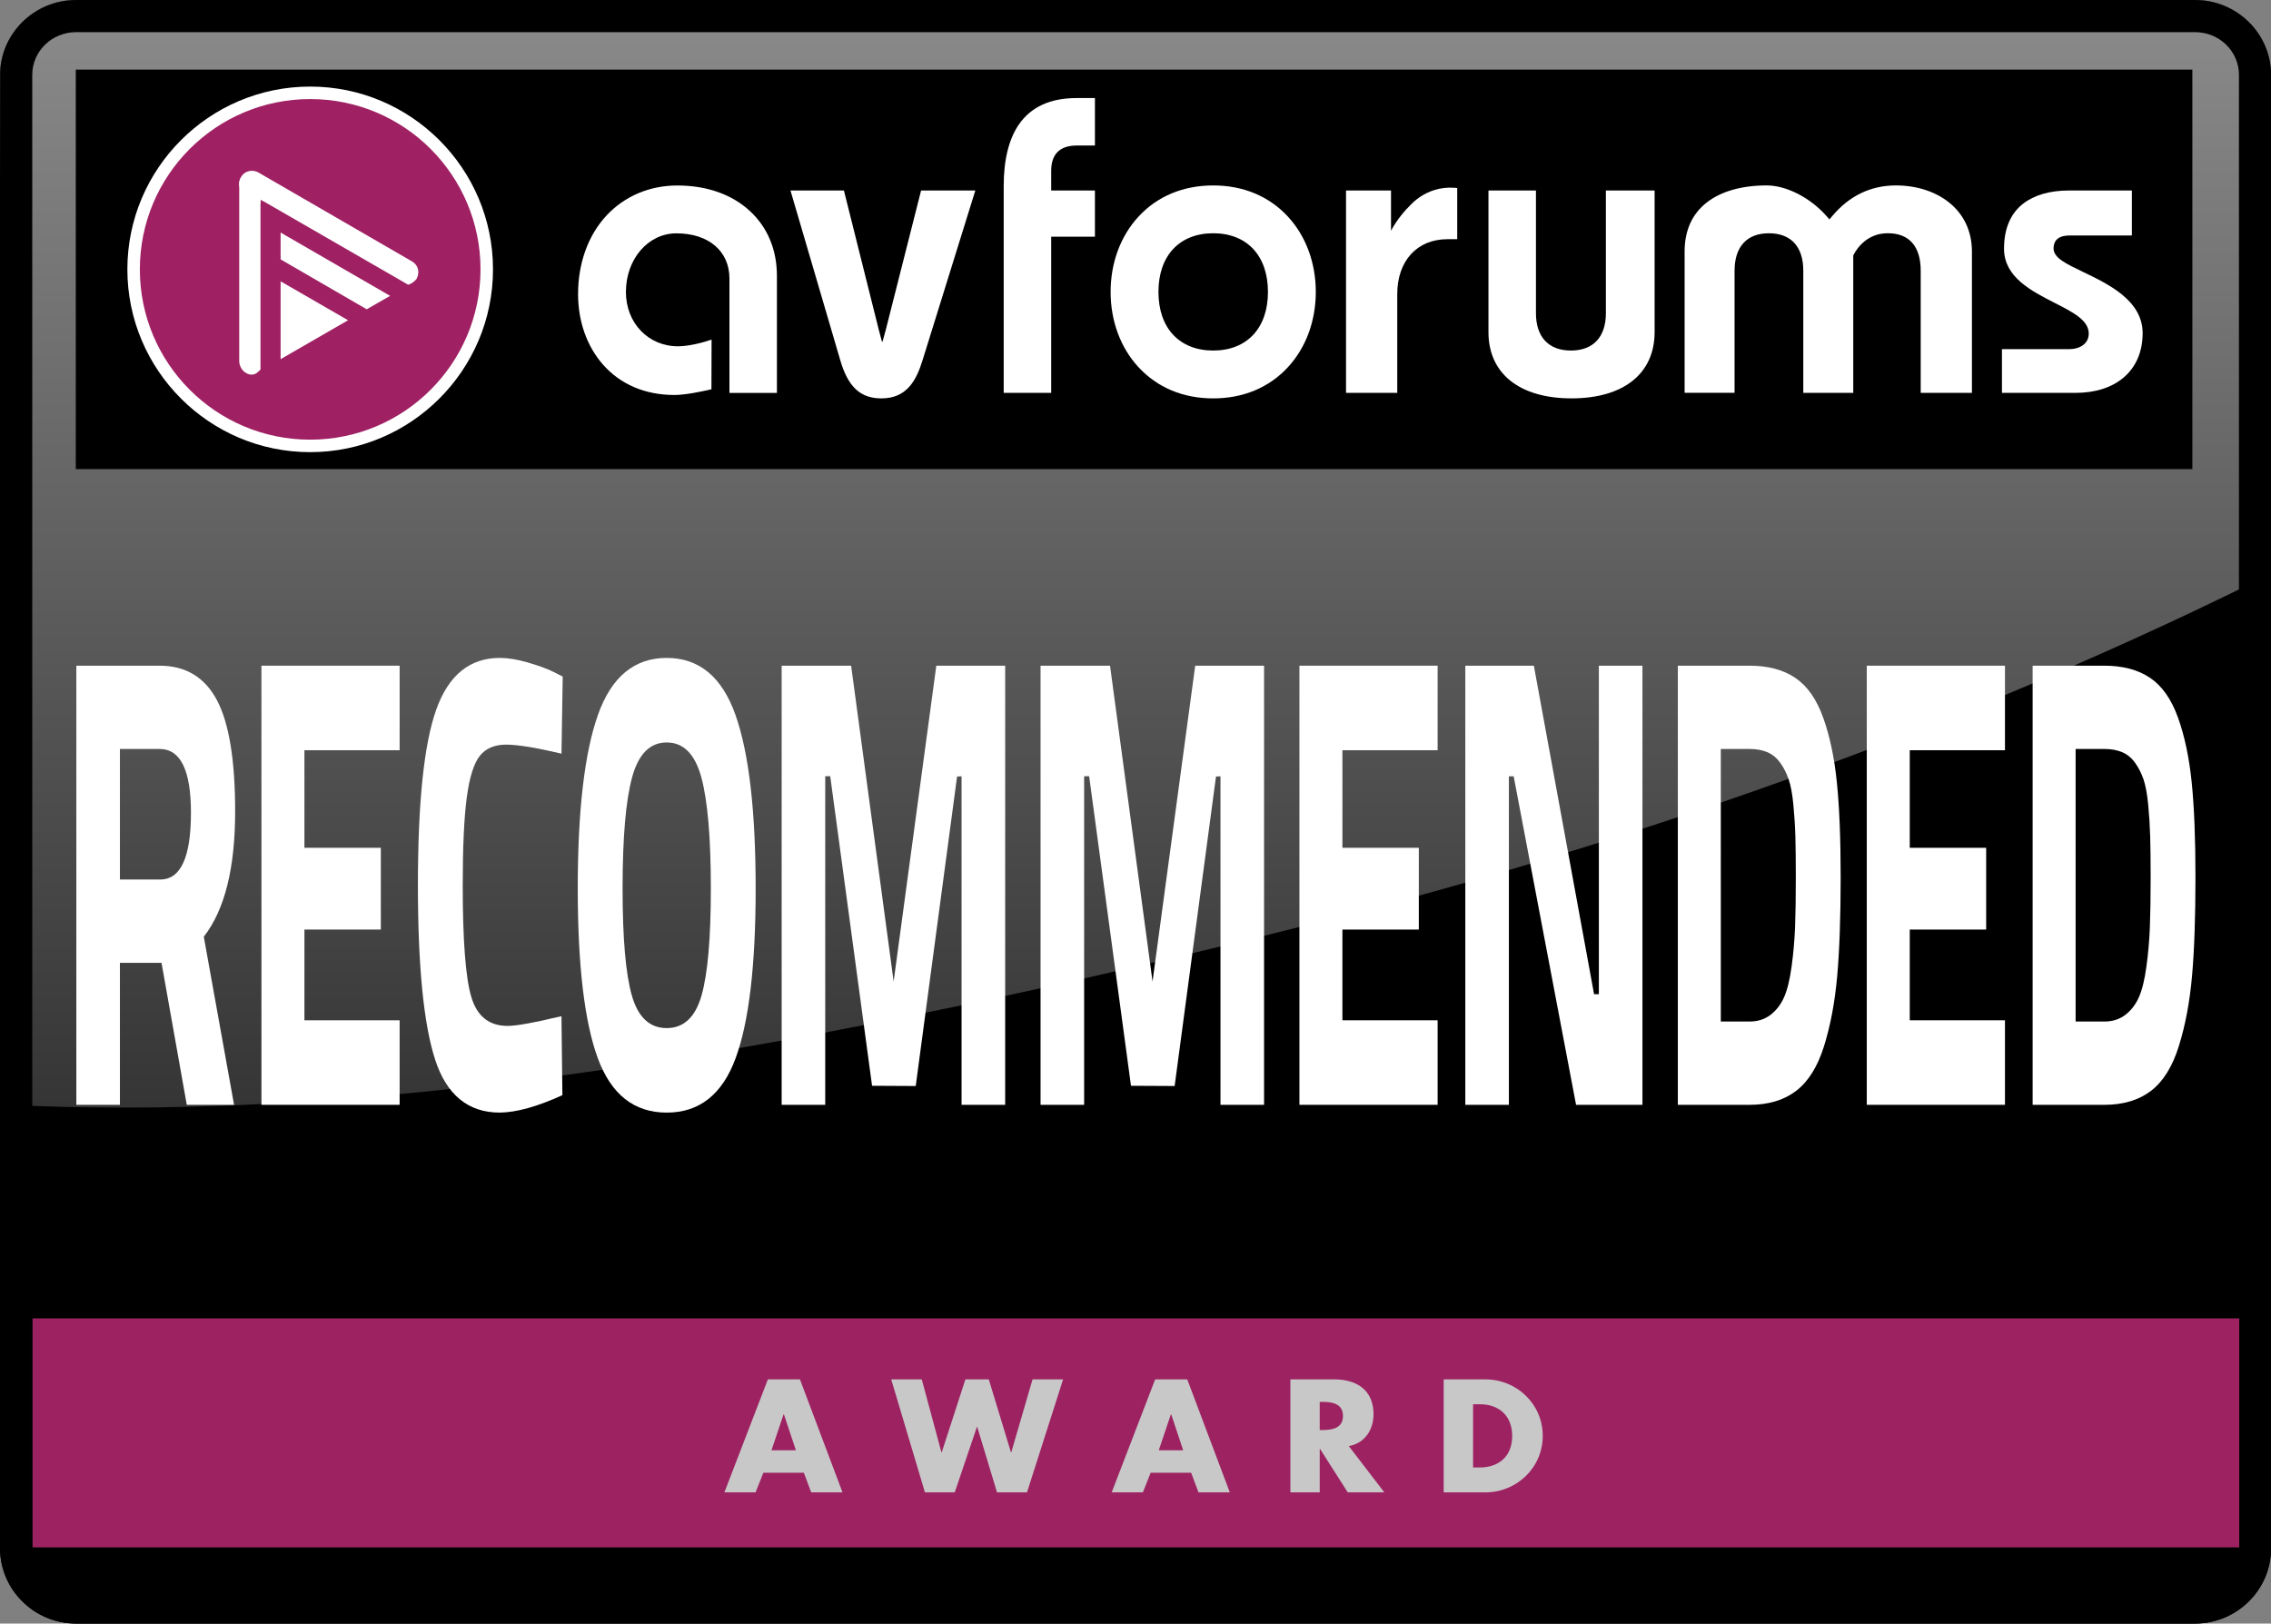
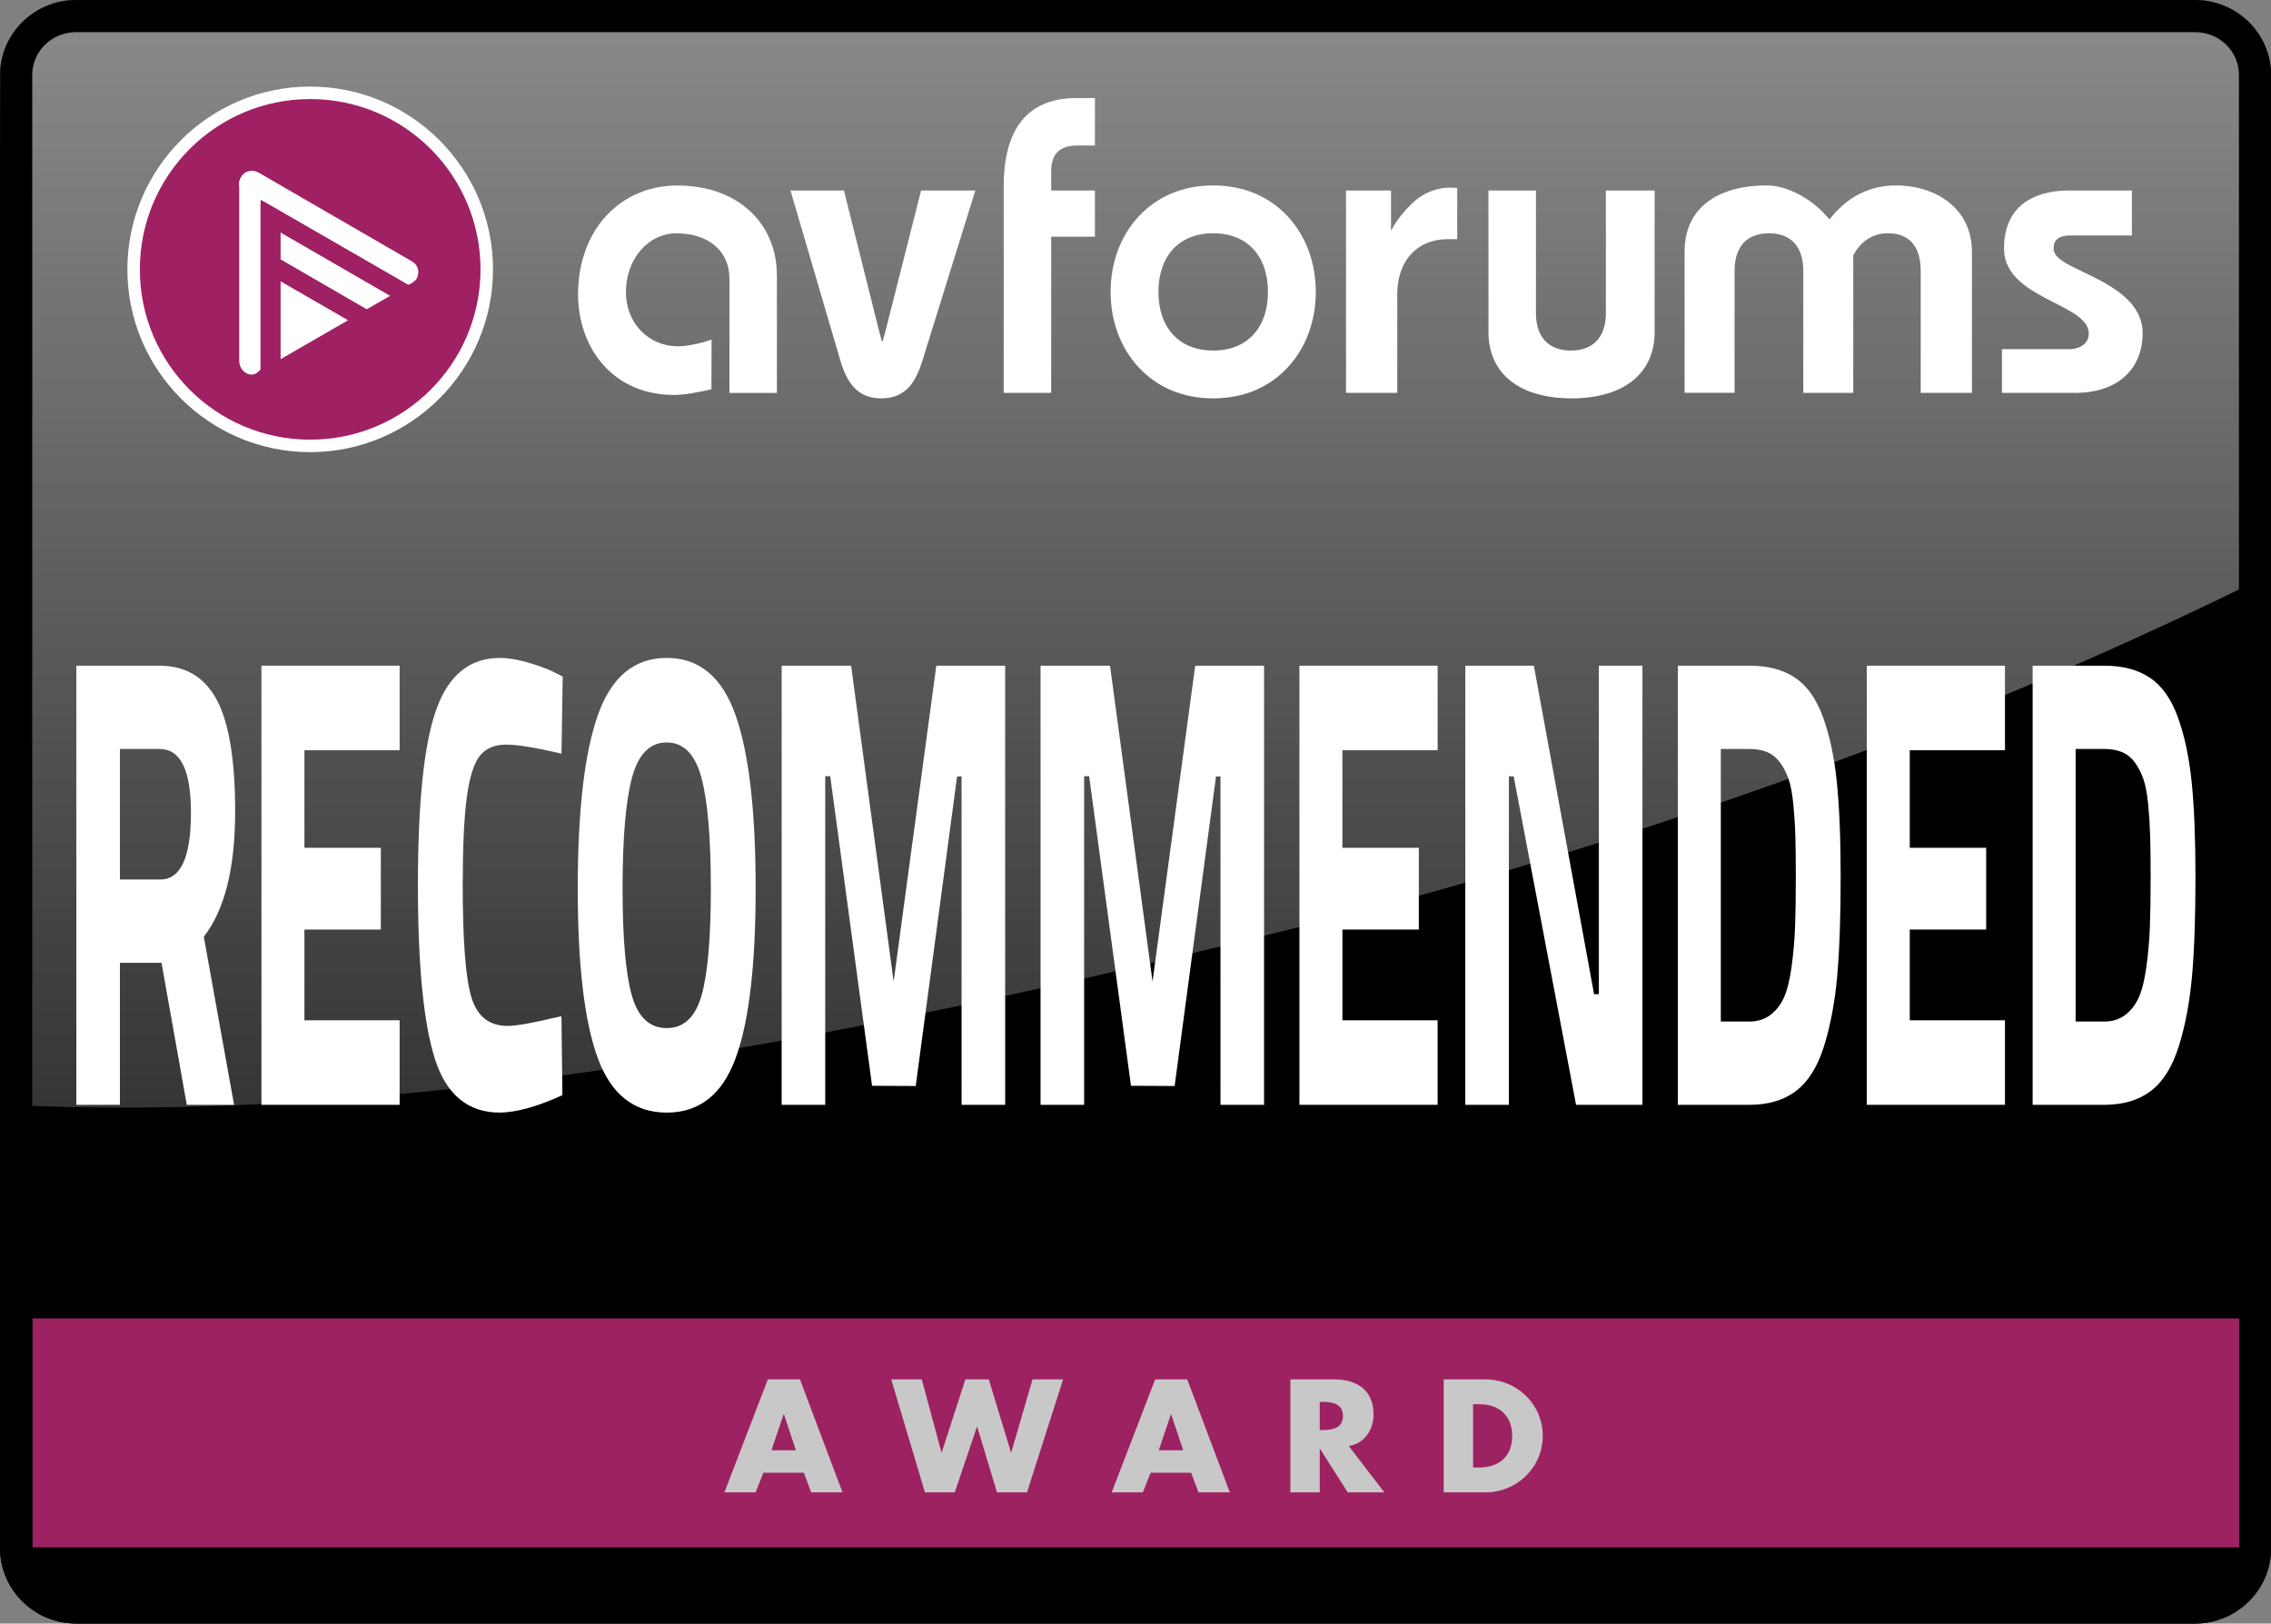
<svg xmlns="http://www.w3.org/2000/svg" version="1.1" x="0px" y="0px" width="200px" height="143px" viewBox="0.334 0 200 143" enable-background="new 0.334 0 200 143" xml:space="preserve">
  <rect x="0.334" y="0" width="200" height="143" fill="#808080" stroke="none" />
  <defs>
</defs>
  <path d="M200.334,136.309c0,3.68-3.01,6.691-6.688,6.691H7.022c-3.678,0-6.688-3.012-6.688-6.691V6.692  c0-3.681,3.01-6.691,6.688-6.691h186.623c3.679,0,6.688,3.011,6.688,6.691V136.309z" />
  <linearGradient id="SVGID_1_" gradientUnits="userSpaceOnUse" x1="100.334" y1="9.765625e-004" x2="100.334" y2="97.558">
    <stop offset="0" style="stop-color:#8B8B8B" />
    <stop offset="1" style="stop-color:#353535" />
  </linearGradient>
  <path fill="url(#SVGID_1_)" d="M193.646,0.001H7.022c-3.678,0-6.688,3.011-6.688,6.691l0.75,90.62  c33.877,1.675,72.648-5.4,113.742-15.675c31.572-7.89,60.564-18.65,85.509-31.111V6.692C200.334,3.012,197.324,0.001,193.646,0.001z  " />
  <path opacity="0.1" fill="#010101" d="M114.825,81.637C73.732,91.912,33.877,99.232,0,97.557l0.334,38.752  c0,3.68,3.01,6.691,6.688,6.691h186.623c3.679,0,6.688-3.012,6.688-6.691V50.526C175.39,62.987,146.397,73.748,114.825,81.637z" />
  <path d="M193.654,2.833c2.127,0,3.857,1.683,3.857,3.752v129.83c0,2.068-1.73,3.753-3.857,3.753H7.031  c-2.127,0-3.857-1.685-3.857-3.753V6.584c0-2.069,1.73-3.752,3.857-3.752H193.654 M193.654,0H7.031C3.353,0,0.343,2.963,0.343,6.584  v129.83c0,3.622,3.01,6.586,6.688,6.586h186.623c3.68,0,6.689-2.964,6.689-6.586V6.584C200.344,2.963,197.334,0,193.654,0L193.654,0  z" />
  <g>
    <rect x="3.201" y="116.123" fill="#9D2262" width="194.337" height="20.169" />
  </g>
  <g>
    <path fill="#C8C8C8" d="M67.562,129.716l-0.687,1.73H64.13l3.828-9.953h2.825l3.748,9.953h-2.758l-0.647-1.73H67.562z    M69.37,124.57h-0.026l-1.069,3.168h2.151L69.37,124.57z" />
    <path fill="#C8C8C8" d="M83.243,127.921h0.026l2.085-6.428h2.059l1.954,6.428h0.026l1.874-6.428h2.692l-3.181,9.953h-2.64   l-1.743-5.768h-0.026l-1.953,5.768h-2.626l-2.97-9.953h2.692L83.243,127.921z" />
    <path fill="#C8C8C8" d="M101.67,129.716l-0.687,1.73h-2.745l3.828-9.953h2.825l3.748,9.953h-2.758l-0.647-1.73H101.67z    M103.478,124.57h-0.026l-1.069,3.168h2.151L103.478,124.57z" />
    <path fill="#C8C8C8" d="M122.248,131.447h-3.221l-2.441-3.828h-0.027v3.828h-2.586v-9.953h3.867c1.967,0,3.457,0.938,3.457,3.063   c0,1.373-0.765,2.561-2.178,2.813L122.248,131.447z M116.559,125.955h0.252c0.844,0,1.795-0.158,1.795-1.24s-0.951-1.24-1.795-1.24   h-0.252V125.955z" />
    <path fill="#C8C8C8" d="M127.475,121.494h3.67c2.771,0,5.055,2.178,5.055,4.977s-2.297,4.977-5.055,4.977h-3.67V121.494z    M130.063,129.255h0.58c1.545,0,2.864-0.846,2.864-2.785c0-1.781-1.175-2.785-2.837-2.785h-0.607V129.255z" />
  </g>
  <path display="none" fill="#FFFFFF" d="M7.046,74.786h7.409l5.313,27.365h0.773l5.313-27.365h7.984l5.314,27.369h0.776l5.332-27.369  h7.409l-7.858,34.462H34.335l-4.372-23.69l-4.352,23.69H14.929L7.046,74.786z" />
  <path display="none" fill="#FFFFFF" d="M56.744,109.248V74.786h7.06v34.462H56.744z" />
  <path display="none" fill="#FFFFFF" d="M70.222,109.248V74.786h11.1l9.753,25.779h0.773V74.786h7.059v34.462H88.157l-10.103-25.78  h-0.773v25.78H70.222z" />
  <path display="none" fill="#FFFFFF" d="M105.302,109.248V74.786h11.1l9.753,25.779h0.773V74.786h7.06v34.462h-10.751l-10.103-25.78  h-0.773v25.78H105.302z" />
  <path display="none" fill="#FFFFFF" d="M140.382,109.248V74.786h22.376v6.633h-15.416v7.66h12.372v6.412h-12.372v7.122h15.416v6.635  H140.382z" />
  <path display="none" fill="#FFFFFF" d="M167.904,109.248V74.786h13.469c4.215,0,7.311,0.897,9.286,2.695  c1.975,1.797,2.962,4.711,2.962,8.742c0,4.455-1.692,7.733-5.077,9.831l4.903,13.193h-7.658l-4.091-11.146h-6.735v11.146H167.904z   M174.963,91.566h6.536c3.309,0,4.964-1.748,4.964-5.245c0-3.332-1.688-4.999-5.064-4.999h-6.436V91.566z" />
  <path display="none" fill="#FFFFFF" d="M6.844,58.499c0-4.221,0.755-7.259,2.264-9.113c1.509-1.854,4.075-2.782,7.7-2.782  c1.141,0,2.43,0.08,3.868,0.239c1.438,0.16,2.596,0.322,3.476,0.486l1.301,0.264l-0.143,4c-2.816-0.283-5.306-0.424-7.468-0.424  c-0.071,0-0.148,0-0.232,0c-2.186,0-3.663,0.49-4.429,1.467c-0.767,0.977-1.15,2.931-1.15,5.863c0,2.986,0.353,4.998,1.059,6.036  c0.706,1.037,2.161,1.556,4.367,1.556l3.023-0.132v-3.975h-2.246v-4.123h7.219v11.903c-3.482,0.506-6.304,0.766-8.467,0.777  c-3.767,0-6.399-0.979-7.896-2.938C7.593,65.646,6.844,62.611,6.844,58.499z" />
  <path display="none" fill="#FFFFFF" d="M28.802,70.131V47.013h9.624c3.013,0,5.224,0.603,6.636,1.807  c1.412,1.206,2.117,3.161,2.117,5.867c0,2.989-1.209,5.187-3.629,6.594l3.504,8.851h-5.472l-2.923-7.477h-4.813v7.477H28.802z   M33.847,58.27h4.67c2.364,0,3.547-1.173,3.547-3.519c0-2.235-1.206-3.353-3.618-3.353h-4.599V58.27z" />
  <path display="none" fill="#FFFFFF" d="M49.281,58.745c0-4.091,0.778-7.137,2.335-9.139c1.556-2.002,4.209-3.002,7.958-3.002  s6.402,1,7.958,3.002s2.335,5.047,2.335,9.139c0,4.046-0.772,7.024-2.317,8.933c-1.545,1.909-4.204,2.864-7.977,2.864  c-3.773,0-6.432-0.957-7.977-2.872C50.053,65.755,49.281,62.78,49.281,58.745z M54.467,58.745c0,2.624,0.359,4.504,1.079,5.64  c0.719,1.137,2.062,1.705,4.028,1.705c1.966,0,3.309-0.571,4.028-1.713c0.719-1.143,1.078-3.02,1.078-5.632  c0-2.667-0.365-4.616-1.096-5.846c-0.731-1.23-2.068-1.845-4.011-1.845s-3.28,0.615-4.011,1.845  C54.833,54.128,54.467,56.077,54.467,58.745z" />
  <path display="none" fill="#FFFFFF" d="M72.664,62.425V47.013h5.044v15.373c0,1.273,0.383,2.171,1.15,2.693s1.851,0.783,3.253,0.783  c2.947,0,4.42-1.159,4.42-3.476V47.013h5.044v15.413c0,2.792-0.785,4.824-2.353,6.095c-1.568,1.271-3.936,1.906-7.103,1.906  s-5.535-0.635-7.103-1.906C73.449,67.25,72.664,65.217,72.664,62.425z" />
  <path display="none" fill="#FFFFFF" d="M95.46,70.131V47.013h9.126c5.894,0,8.841,2.688,8.841,8.066c0,2.7-0.749,4.782-2.246,6.246  c-1.497,1.465-3.696,2.197-6.595,2.197h-4.082v6.61H95.46z M100.504,59.071h4.046c2.507,0,3.761-1.331,3.761-3.992  c0-2.411-1.254-3.616-3.761-3.616h-4.046V59.071z" />
  <path display="none" fill="#FFFFFF" d="M121.052,51.463v-4.45h18.252v4.45h-6.577v18.668h-5.044V51.463H121.052z" />
  <path display="none" fill="#FFFFFF" d="M140.639,70.131V47.013h15.989v4.45h-11.016V56.6h8.841v4.303h-8.841v4.778h11.016v4.45  H140.639z" />
  <path display="none" fill="#FFFFFF" d="M158.516,53.376c0-2.182,0.796-3.855,2.39-5.022c1.594-1.167,3.783-1.75,6.567-1.75  c0.829,0,1.881,0.078,3.154,0.235c1.273,0.156,2.342,0.305,3.207,0.445l1.279,0.227l-0.39,4.087  c-3.424-0.362-5.841-0.543-7.251-0.543c-2.656,0-3.984,0.752-3.984,2.256c0,0.724,0.33,1.287,0.991,1.689  c0.661,0.4,2.053,0.908,4.172,1.522c2.715,0.813,4.557,1.688,5.524,2.627c0.967,0.939,1.451,2.396,1.451,4.373  c0,2.27-0.8,4.007-2.399,5.212c-1.6,1.205-3.738,1.808-6.416,1.808c-0.829,0-1.878-0.078-3.146-0.235s-2.334-0.31-3.199-0.461  l-1.297-0.243l0.513-4.088c3.011,0.385,5.375,0.576,7.094,0.576c1.369,0,2.358-0.188,2.966-0.568  c0.607-0.378,0.911-1.007,0.911-1.885c0-0.725-0.304-1.296-0.911-1.713s-1.787-0.862-3.538-1.334  c-2.849-0.767-4.843-1.673-5.981-2.717C159.084,56.829,158.516,55.331,158.516,53.376z" />
  <path display="none" fill="#FFFFFF" d="M175.571,51.463v-4.45h18.252v4.45h-6.577v18.668h-5.044V51.463H175.571z" />
  <path display="none" fill="#FFFFFF" d="M6.855,83.98V58.193h4.754v25.718c0,2.129,0.36,3.633,1.083,4.506  c0.723,0.873,1.745,1.309,3.066,1.309c2.777,0,4.166-1.938,4.166-5.814V58.193h4.753V83.98c0,4.671-0.739,8.068-2.217,10.196  c-1.479,2.125-3.71,3.189-6.694,3.189c-2.985,0-5.215-1.064-6.694-3.189C7.594,92.048,6.855,88.651,6.855,83.98z" />
  <path display="none" fill="#FFFFFF" d="M28.2,96.872V58.193h7.475l6.567,28.933h0.521V58.193h4.753v38.678h-7.24l-6.803-28.933  h-0.521v28.933H28.2z" />
  <path display="none" fill="#FFFFFF" d="M51.375,96.872V58.193h7.575l4.636,27.81l4.654-27.81h7.508v38.678h-4.754V67.938  l-0.488,0.014l-4.51,27.262l-4.76-0.021l-4.563-27.267h-0.546v28.944H51.375z" />
  <path display="none" fill="#FFFFFF" d="M79.606,96.872V58.193h4.754v38.678H79.606z" />
  <path display="none" fill="#FFFFFF" d="M86.858,68.84c0-3.65,0.75-6.451,2.252-8.402c1.502-1.952,3.566-2.929,6.19-2.929  c0.781,0,1.771,0.132,2.972,0.394c1.199,0.261,2.207,0.511,3.021,0.744l1.206,0.379l-0.367,6.839  c-3.227-0.607-5.505-0.91-6.833-0.91c-2.504,0-3.755,1.259-3.755,3.776c0,1.212,0.311,2.154,0.934,2.825  c0.623,0.669,1.934,1.519,3.932,2.546c2.558,1.359,4.293,2.825,5.205,4.396s1.368,4.008,1.368,7.315c0,3.796-0.754,6.703-2.262,8.72  c-1.506,2.016-3.522,3.024-6.045,3.024c-0.782,0-1.771-0.132-2.964-0.394c-1.195-0.262-2.2-0.518-3.016-0.771l-1.222-0.406  l0.483-6.84c2.837,0.645,5.065,0.966,6.685,0.966c1.291,0,2.223-0.316,2.795-0.951c0.571-0.634,0.859-1.687,0.859-3.155  c0-1.213-0.288-2.167-0.859-2.865c-0.573-0.698-1.684-1.443-3.335-2.232c-2.685-1.285-4.563-2.801-5.636-4.547  C87.395,74.617,86.858,72.11,86.858,68.84z" />
  <path display="none" fill="#FFFFFF" d="M104.154,68.84c0-3.65,0.75-6.451,2.252-8.402c1.501-1.952,3.565-2.929,6.189-2.929  c0.781,0,1.771,0.132,2.973,0.394c1.199,0.261,2.207,0.511,3.021,0.744l1.205,0.379l-0.365,6.839  c-3.229-0.607-5.506-0.91-6.834-0.91c-2.503,0-3.755,1.259-3.755,3.776c0,1.212,0.31,2.154,0.935,2.825  c0.624,0.669,1.933,1.519,3.934,2.546c2.557,1.359,4.291,2.825,5.205,4.396c0.91,1.571,1.367,4.008,1.367,7.315  c0,3.796-0.756,6.703-2.262,8.72c-1.506,2.016-3.525,3.024-6.045,3.024c-0.783,0-1.772-0.132-2.966-0.394  c-1.196-0.262-2.2-0.518-3.016-0.771l-1.222-0.406l0.483-6.84c2.837,0.645,5.067,0.966,6.683,0.966c1.293,0,2.223-0.316,2.797-0.951  c0.574-0.634,0.857-1.687,0.857-3.155c0-1.213-0.283-2.167-0.857-2.865s-1.682-1.443-3.334-2.232  c-2.685-1.285-4.564-2.801-5.637-4.547C104.691,74.617,104.154,72.11,104.154,68.84z" />
  <path display="none" fill="#FFFFFF" d="M121.115,96.872l5.178-38.678h9.1l5.133,38.678h-4.729l-0.863-6.514h-8.217l-0.869,6.514  H121.115z M127.707,82.912h6.24l-2.334-17.601h-1.561L127.707,82.912z" />
  <path display="none" fill="#FFFFFF" d="M142.713,96.872V58.193h9.102c2.268,0,4.049,0.799,5.338,2.396  c1.291,1.597,1.938,4.083,1.938,7.461c0,2.447-0.191,4.325-0.574,5.63c-0.385,1.305-1.043,2.439-1.977,3.4  c1.08,0.78,1.854,1.83,2.33,3.145c0.471,1.316,0.707,3.208,0.707,5.678c0,3.721-0.666,6.479-1.998,8.274  c-1.334,1.797-3.205,2.693-5.611,2.693H142.713z M147.396,73.988h4.234c1.771,0,2.648-1.518,2.637-4.555  c0.012-2.693-0.877-4.04-2.67-4.04h-4.201V73.988z M147.396,89.672h4.334c1.01,0,1.754-0.343,2.234-1.03  c0.482-0.686,0.725-1.808,0.725-3.362c0-2.856-0.986-4.284-2.959-4.284h-4.334V89.672z" />
  <path display="none" fill="#FFFFFF" d="M162.596,96.872V58.193h4.752v31.232h8.568v7.446H162.596z" />
  <path display="none" fill="#FFFFFF" d="M178.412,96.872V58.193h15.068v7.445H183.1v8.595h8.332v7.199H183.1v7.992h10.381v7.446  H178.412z" />
  <path fill="#FFFFFF" d="M7.057,97.312V58.633h7.325c2.292,0,3.976,1.008,5.05,3.024c1.074,2.017,1.611,5.289,1.611,9.813  c0,5.001-0.921,8.679-2.762,11.033l2.667,14.809h-4.165l-2.225-12.508h-3.663v12.508H7.057z M10.896,77.466h3.554  c1.8,0,2.7-1.961,2.7-5.885c0-3.742-0.918-5.612-2.754-5.612h-3.5V77.466z" />
  <path fill="#FFFFFF" d="M23.359,97.312V58.633h12.169v7.446h-8.384v8.594h6.729v7.201h-6.729v7.992h8.384v7.445H23.359z" />
  <path fill="#FFFFFF" d="M37.138,77.96c0-7.319,0.542-12.483,1.628-15.496c1.085-3.011,2.948-4.516,5.589-4.516  c0.706,0,1.517,0.132,2.435,0.396s1.662,0.533,2.231,0.808l0.869,0.438l-0.108,6.789c-2.243-0.528-3.867-0.794-4.871-0.794  c-1.022,0-1.795,0.329-2.32,0.986c-0.524,0.657-0.906,1.871-1.146,3.641c-0.24,1.769-0.36,4.353-0.36,7.748  c0,4.891,0.253,8.18,0.76,9.867c0.506,1.689,1.569,2.533,3.188,2.533c0.407,0,1.008-0.074,1.804-0.221  c0.796-0.145,1.483-0.291,2.062-0.438l0.882-0.191l0.081,6.952c-2.207,1.005-4.043,1.515-5.508,1.534  c-2.795,0-4.696-1.561-5.704-4.682C37.642,90.197,37.138,85.076,37.138,77.96z" />
  <path fill="#FFFFFF" d="M51.215,78.261c0-6.843,0.592-11.941,1.777-15.29c1.185-3.349,3.204-5.022,6.057-5.022  c2.854,0,4.873,1.674,6.057,5.022c1.185,3.348,1.777,8.446,1.777,15.29c0,6.77-0.588,11.752-1.764,14.945  c-1.176,3.195-3.199,4.791-6.071,4.791c-2.871,0-4.895-1.601-6.07-4.803C51.803,89.992,51.215,85.014,51.215,78.261z M55.163,78.261  c0,4.389,0.273,7.533,0.82,9.438c0.547,1.903,1.569,2.854,3.066,2.854c1.497,0,2.519-0.957,3.066-2.868  c0.547-1.911,0.821-5.054,0.821-9.423c0-4.463-0.278-7.723-0.834-9.781c-0.556-2.057-1.574-3.086-3.053-3.086  s-2.496,1.03-3.052,3.086C55.441,70.539,55.163,73.798,55.163,78.261z" />
  <path fill="#FFFFFF" d="M69.172,97.312V58.633h6.118l3.744,27.813l3.758-27.813h6.064v38.679h-3.84V68.379l-0.395,0.015  l-3.641,27.26l-3.846-0.02l-3.684-27.266h-0.441v28.944H69.172z" />
  <path fill="#FFFFFF" d="M91.972,97.312V58.633h6.119l3.743,27.813l3.758-27.813h6.064v38.679h-3.838V68.379l-0.395,0.015  l-3.642,27.26l-3.845-0.02l-3.685-27.266h-0.441v28.944H91.972z" />
  <path fill="#FFFFFF" d="M114.771,97.312V58.633h12.17v7.446h-8.385v8.594h6.729v7.201h-6.729v7.992h8.385v7.445H114.771z" />
  <path fill="#FFFFFF" d="M129.379,97.312V58.633h6.037l5.303,28.936h0.422V58.633h3.838v38.679h-5.846l-5.494-28.933h-0.422v28.933  H129.379z" />
  <path fill="#FFFFFF" d="M148.096,97.312V58.633h6.307c1.629,0,2.973,0.356,4.031,1.068c1.057,0.711,1.879,1.879,2.461,3.504  c0.584,1.624,0.986,3.526,1.207,5.708c0.223,2.181,0.334,4.958,0.334,8.335c0,3.559-0.104,6.475-0.307,8.746  c-0.203,2.272-0.588,4.316-1.152,6.131c-0.566,1.816-1.387,3.135-2.463,3.957s-2.445,1.23-4.111,1.23H148.096z M151.881,89.976  h2.521c0.725,0,1.342-0.195,1.852-0.587c0.512-0.394,0.912-0.907,1.195-1.549c0.285-0.639,0.506-1.536,0.664-2.696  c0.158-1.158,0.26-2.317,0.307-3.477c0.045-1.158,0.066-2.631,0.066-4.42c0-1.461-0.014-2.654-0.039-3.587  c-0.027-0.93-0.088-1.864-0.178-2.804c-0.09-0.939-0.229-1.68-0.414-2.218c-0.186-0.539-0.432-1.022-0.738-1.451  c-0.309-0.429-0.684-0.739-1.127-0.931c-0.443-0.191-0.973-0.288-1.588-0.288h-2.521V89.976z" />
  <path fill="#FFFFFF" d="M164.736,97.312V58.633h12.17v7.446h-8.385v8.594h6.729v7.201h-6.729v7.992h8.385v7.445H164.736z" />
  <path fill="#FFFFFF" d="M179.342,97.312V58.633h6.309c1.629,0,2.971,0.356,4.029,1.068c1.059,0.711,1.879,1.879,2.463,3.504  c0.584,1.624,0.986,3.526,1.207,5.708c0.223,2.181,0.332,4.958,0.332,8.335c0,3.559-0.102,6.475-0.305,8.746  c-0.203,2.272-0.588,4.316-1.154,6.131c-0.564,1.816-1.385,3.135-2.461,3.957s-2.447,1.23-4.111,1.23H179.342z M183.127,89.976  h2.523c0.725,0,1.342-0.195,1.854-0.587c0.51-0.394,0.908-0.907,1.193-1.549c0.285-0.639,0.506-1.536,0.664-2.696  c0.158-1.158,0.26-2.317,0.305-3.477c0.045-1.158,0.068-2.631,0.068-4.42c0-1.461-0.014-2.654-0.041-3.587  c-0.027-0.93-0.086-1.864-0.176-2.804c-0.092-0.939-0.229-1.68-0.414-2.218c-0.186-0.539-0.432-1.022-0.74-1.451  c-0.307-0.429-0.682-0.739-1.125-0.931c-0.443-0.191-0.973-0.288-1.588-0.288h-2.523V89.976z" />
  <path display="none" fill="#FFFFFF" d="M6.897,97.313V58.634h12.756c3.179,0,5.673,0.798,7.481,2.396  c1.809,1.597,2.714,4.083,2.714,7.461c0,2.448-0.269,4.325-0.806,5.631c-0.538,1.305-1.46,2.438-2.768,3.4  c1.513,0.78,2.601,1.828,3.263,3.145s0.993,3.209,0.993,5.678c0,3.721-0.933,6.479-2.801,8.275  c-1.866,1.795-4.488,2.693-7.862,2.693H6.897z M13.465,74.428h5.931c2.479,0,3.711-1.517,3.696-4.555  c0.015-2.693-1.232-4.041-3.743-4.041h-5.885V74.428z M13.465,90.114h6.072c1.413,0,2.456-0.342,3.131-1.031  c0.674-0.686,1.011-1.807,1.011-3.361c0-2.857-1.38-4.285-4.143-4.285h-6.072V90.114z" />
  <path display="none" fill="#FFFFFF" d="M34.76,97.313V58.634h21.113v7.445H41.327v8.596h11.676v7.198H41.327v7.994h14.546v7.445  H34.76z" />
  <path display="none" fill="#FFFFFF" d="M58.175,69.28c0-3.65,1.052-6.45,3.156-8.402c2.105-1.952,4.997-2.929,8.673-2.929  c1.095,0,2.483,0.131,4.166,0.394c1.681,0.261,3.093,0.509,4.235,0.744l1.689,0.379l-0.514,6.839  c-4.522-0.606-7.714-0.91-9.576-0.91c-3.508,0-5.262,1.259-5.262,3.776c0,1.212,0.437,2.151,1.309,2.823  c0.873,0.671,2.71,1.521,5.51,2.547c3.584,1.359,6.016,2.826,7.293,4.396c1.279,1.57,1.917,4.01,1.917,7.314  c0,3.799-1.058,6.703-3.169,8.721c-2.112,2.016-4.935,3.023-8.472,3.023c-1.095,0-2.48-0.131-4.154-0.393  c-1.673-0.262-3.083-0.52-4.225-0.771l-1.713-0.406l0.678-6.84c3.975,0.645,7.098,0.965,9.367,0.965  c1.809,0,3.115-0.316,3.917-0.949c0.802-0.635,1.204-1.688,1.204-3.156c0-1.211-0.402-2.168-1.204-2.865  c-0.803-0.697-2.36-1.441-4.673-2.232c-3.763-1.285-6.396-2.801-7.899-4.547C58.927,75.057,58.175,72.549,58.175,69.28z" />
  <path display="none" fill="#FFFFFF" d="M80.506,66.079v-7.445h24.105v7.445h-8.687v31.234h-6.663V66.079H80.506z" />
  <path display="none" fill="#FFFFFF" d="M112.344,97.313V58.634h12.758c3.18,0,5.672,0.798,7.482,2.396  c1.807,1.597,2.709,4.083,2.709,7.461c0,2.448-0.268,4.325-0.805,5.631c-0.537,1.305-1.459,2.438-2.766,3.4  c1.512,0.78,2.6,1.828,3.264,3.145c0.66,1.316,0.99,3.209,0.99,5.678c0,3.721-0.934,6.479-2.799,8.275  c-1.869,1.795-4.49,2.693-7.863,2.693H112.344z M118.91,74.428h5.934c2.479,0,3.713-1.517,3.695-4.555  c0.018-2.693-1.23-4.041-3.742-4.041h-5.887V74.428z M118.91,90.114h6.076c1.41,0,2.453-0.342,3.129-1.031  c0.676-0.686,1.014-1.807,1.014-3.361c0-2.857-1.381-4.285-4.143-4.285h-6.076V90.114z" />
  <path display="none" fill="#FFFFFF" d="M139.303,84.42V58.634h6.662v25.72c0,2.129,0.508,3.631,1.518,4.504  c1.014,0.875,2.443,1.311,4.297,1.311c3.891,0,5.836-1.939,5.836-5.814v-25.72h6.664V84.42c0,4.67-1.037,8.07-3.109,10.197  c-2.07,2.125-5.197,3.189-9.379,3.189c-4.184,0-7.311-1.064-9.381-3.189C140.338,92.491,139.303,89.09,139.303,84.42z" />
  <path display="none" fill="#FFFFFF" d="M166.945,58.634h7.391l5.934,13.495l5.883-13.495h7.369l-9.887,22.199v16.48h-6.662V80.779  L166.945,58.634z" />
  <path display="none" fill="#FFFFFF" d="M7.021,109.445V82.242h7.282c2.279,0,3.952,0.709,5.02,2.127  c1.068,1.419,1.602,3.72,1.602,6.901c0,3.517-0.916,6.104-2.746,7.759l2.651,10.416h-4.14l-2.212-8.799h-3.641v8.799H7.021z   M10.838,95.487h3.533c1.789,0,2.684-1.381,2.684-4.14c0-2.631-0.913-3.945-2.737-3.945h-3.479V95.487z" />
  <path display="none" fill="#FFFFFF" d="M23.337,109.445V82.242h12.097v5.236H27.1v6.045h6.689v5.063H27.1v5.622h8.334v5.236H23.337z  " />
  <path display="none" fill="#FFFFFF" d="M37.146,95.833c0-5.145,0.539-8.777,1.618-10.895c1.079-2.118,2.931-3.178,5.556-3.178  c0.701,0,1.508,0.093,2.42,0.279c0.912,0.188,1.652,0.376,2.218,0.568l0.863,0.309l-0.108,4.774  c-2.23-0.372-3.844-0.559-4.841-0.559c-1.016,0-1.785,0.231-2.306,0.692c-0.521,0.462-0.901,1.315-1.14,2.561  s-0.357,3.061-0.357,5.447c0,3.441,0.252,5.753,0.755,6.94s1.56,1.781,3.169,1.781c0.405,0,1.002-0.051,1.794-0.154  c0.791-0.103,1.474-0.205,2.05-0.309l0.876-0.136l0.081,4.892c-2.194,0.705-4.019,1.064-5.475,1.078  c-2.778,0-4.668-1.098-5.671-3.292S37.146,100.838,37.146,95.833z" />
  <path display="none" fill="#FFFFFF" d="M51.25,96.044c0-4.813,0.589-8.396,1.767-10.751s3.185-3.533,6.021-3.533  s4.843,1.179,6.021,3.533s1.767,5.938,1.767,10.751c0,4.762-0.584,8.267-1.753,10.512c-1.169,2.245-3.181,3.369-6.035,3.369  c-2.854,0-4.866-1.127-6.035-3.378C51.834,104.294,51.25,100.792,51.25,96.044z M55.174,96.044c0,3.087,0.272,5.3,0.816,6.638  c0.544,1.337,1.56,2.007,3.048,2.007c1.488,0,2.503-0.673,3.047-2.016c0.544-1.346,0.816-3.555,0.816-6.629  c0-3.138-0.276-5.43-0.829-6.878c-0.553-1.445-1.564-2.17-3.034-2.17c-1.47,0-2.481,0.725-3.034,2.17  C55.45,90.615,55.174,92.907,55.174,96.044z" />
  <path display="none" fill="#FFFFFF" d="M69.211,109.445V82.242h6.082l3.722,19.559l3.736-19.559h6.028v27.203h-3.816V89.094  l-0.392,0.011l-3.62,19.173l-3.822-0.015l-3.663-19.176h-0.438v20.357H69.211z" />
  <path display="none" fill="#FFFFFF" d="M91.986,109.445V82.242h6.082l3.722,19.559l3.736-19.559h6.028v27.203h-3.816V89.094  l-0.392,0.011l-3.62,19.173l-3.822-0.015l-3.663-19.176h-0.438v20.357H91.986z" />
  <path display="none" fill="#FFFFFF" d="M114.762,109.445V82.242h12.097v5.236h-8.334v6.045h6.688v5.063h-6.688v5.622h8.334v5.236  H114.762z" />
  <path display="none" fill="#FFFFFF" d="M129.393,109.445V82.242h6.001l5.272,20.349h0.418V82.242h3.816v27.203h-5.812l-5.462-20.351  h-0.418v20.351H129.393z" />
  <path display="none" fill="#FFFFFF" d="M148.108,109.445V82.242h6.271c1.618,0,2.953,0.251,4.005,0.752  c1.052,0.5,1.868,1.321,2.447,2.464c0.58,1.142,0.98,2.48,1.2,4.014c0.221,1.533,0.33,3.487,0.33,5.862  c0,2.501-0.101,4.553-0.303,6.149c-0.202,1.599-0.585,3.035-1.146,4.313c-0.562,1.278-1.378,2.204-2.447,2.781  c-1.07,0.578-2.433,0.868-4.086,0.868H148.108z M151.871,104.285h2.509c0.719,0,1.332-0.137,1.841-0.415  c0.508-0.275,0.903-0.638,1.187-1.086c0.283-0.45,0.503-1.082,0.66-1.896c0.158-0.814,0.259-1.631,0.304-2.445  c0.045-0.815,0.067-1.852,0.067-3.108c0-1.026-0.014-1.868-0.04-2.522c-0.027-0.654-0.086-1.313-0.176-1.974  c-0.09-0.659-0.227-1.181-0.411-1.56s-0.43-0.719-0.735-1.02s-0.679-0.52-1.119-0.654s-0.966-0.202-1.577-0.202h-2.509V104.285z" />
-   <path display="none" fill="#FFFFFF" d="M164.762,109.445V82.242h12.097v5.236h-8.334v6.045h6.688v5.063h-6.688v5.622h8.334v5.236  H164.762z" />
  <path display="none" fill="#FFFFFF" d="M179.393,109.445V82.242h6.271c1.618,0,2.953,0.251,4.005,0.752  c1.052,0.5,1.868,1.321,2.447,2.464c0.58,1.142,0.98,2.48,1.2,4.014c0.221,1.533,0.331,3.487,0.331,5.862  c0,2.501-0.102,4.553-0.304,6.149c-0.202,1.599-0.585,3.035-1.146,4.313c-0.562,1.278-1.378,2.204-2.447,2.781  c-1.07,0.578-2.432,0.868-4.086,0.868H179.393z M183.155,104.285h2.508c0.719,0,1.332-0.137,1.84-0.415  c0.509-0.275,0.904-0.638,1.188-1.086c0.283-0.45,0.504-1.082,0.66-1.896c0.157-0.814,0.259-1.631,0.304-2.445  c0.045-0.815,0.067-1.852,0.067-3.108c0-1.026-0.013-1.868-0.04-2.522s-0.086-1.313-0.175-1.974  c-0.091-0.659-0.228-1.181-0.412-1.56c-0.184-0.379-0.429-0.719-0.734-1.02c-0.307-0.301-0.68-0.52-1.119-0.654  c-0.441-0.135-0.967-0.202-1.578-0.202h-2.508V104.285z" />
  <path display="none" fill="#FFFFFF" d="M7.021,77.478V46.755h8.263v12.111h15.125V46.755h8.263v30.723h-8.263V64.78H15.285v12.698  H7.021z" />
  <path display="none" fill="#FFFFFF" d="M46.186,77.478V46.755h8.263v30.723H46.186z" />
  <path display="none" fill="#FFFFFF" d="M60.181,62.019c0-5.61,1.236-9.646,3.708-12.11c2.472-2.464,6.676-3.697,12.614-3.697  c1.869,0,3.98,0.106,6.335,0.317c2.355,0.211,4.253,0.427,5.694,0.646l2.131,0.351l-0.234,5.314  c-4.613-0.375-8.691-0.563-12.233-0.563c-0.117,0-0.244,0-0.379,0c-3.582,0-6,0.65-7.255,1.948  c-1.255,1.299-1.883,3.896-1.883,7.792c0,3.969,0.578,6.642,1.734,8.021c1.155,1.378,3.54,2.068,7.153,2.068l4.953-0.176v-5.282  h-3.679v-5.479h11.825V76.99c-5.703,0.674-10.326,1.018-13.869,1.032c-6.171,0-10.482-1.301-12.935-3.903  C61.407,71.517,60.181,67.484,60.181,62.019z" />
  <path display="none" fill="#FFFFFF" d="M96.688,77.478V46.755h8.263v12.111h15.124V46.755h8.264v30.723h-8.264V64.78H104.95v12.698  H96.688z" />
  <path display="none" fill="#FFFFFF" d="M135.852,77.478V46.755h8.263v24.809h14.891v5.914H135.852z" />
  <path display="none" fill="#FFFFFF" d="M160.532,46.755h9.169l7.357,10.719l7.3-10.719h9.139l-12.264,17.633v13.089h-8.263V64.345  L160.532,46.755z" />
  <path display="none" fill="#FFFFFF" d="M6.905,85.304c0-3.197,1.302-5.65,3.905-7.359c2.603-1.709,6.18-2.564,10.729-2.564  c1.354,0,3.072,0.115,5.152,0.346c2.08,0.229,3.826,0.445,5.239,0.65l2.09,0.332l-0.636,5.99c-5.594-0.531-9.542-0.797-11.845-0.797  c-4.34,0-6.51,1.102-6.51,3.307c0,1.061,0.54,1.885,1.62,2.473s3.352,1.33,6.816,2.232c4.435,1.189,7.442,2.473,9.022,3.85  c1.581,1.375,2.371,3.51,2.371,6.404c0,3.326-1.307,5.871-3.919,7.639c-2.613,1.766-6.106,2.648-10.48,2.648  c-1.355,0-3.068-0.115-5.139-0.344c-2.071-0.23-3.813-0.455-5.226-0.678l-2.119-0.355l0.838-5.988  c4.917,0.563,8.78,0.844,11.587,0.844c2.238,0,3.853-0.277,4.846-0.832c0.992-0.557,1.488-1.477,1.488-2.764  c0-1.061-0.496-1.898-1.488-2.51c-0.993-0.611-2.919-1.262-5.78-1.955c-4.654-1.125-7.911-2.453-9.771-3.98  C7.835,90.363,6.905,88.167,6.905,85.304z" />
  <path display="none" fill="#FFFFFF" d="M35.304,82.501V75.98h29.817v6.521H54.376v27.354h-8.24V82.501H35.304z" />
  <path display="none" fill="#FFFFFF" d="M64.868,109.855l8.974-33.875h15.777l8.893,33.875h-8.194l-1.496-5.707H74.576l-1.504,5.707  H64.868z M76.295,97.628h10.817l-4.043-15.416h-2.71L76.295,97.628z" />
  <path display="none" fill="#FFFFFF" d="M98.334,82.501V75.98h29.816v6.521h-10.744v27.354h-8.24V82.501H98.334z" />
  <path display="none" fill="#FFFFFF" d="M130.287,98.564V75.98h8.24v22.525c0,1.863,0.625,3.18,1.879,3.943  c1.252,0.766,3.021,1.148,5.313,1.148c4.814,0,7.221-1.697,7.221-5.092V75.98h8.242v22.584c0,4.09-1.281,7.068-3.844,8.93  s-6.432,2.793-11.604,2.793c-5.174,0-9.041-0.932-11.604-2.793S130.287,102.654,130.287,98.564z" />
  <path display="none" fill="#FFFFFF" d="M165.674,85.304c0-3.197,1.303-5.65,3.906-7.359s6.18-2.564,10.729-2.564  c1.354,0,3.072,0.115,5.15,0.346c2.08,0.229,3.826,0.445,5.24,0.65l2.09,0.332l-0.637,5.99c-5.594-0.531-9.541-0.797-11.844-0.797  c-4.34,0-6.51,1.102-6.51,3.307c0,1.061,0.539,1.885,1.619,2.473s3.352,1.33,6.816,2.232c4.434,1.189,7.441,2.473,9.021,3.85  c1.582,1.375,2.371,3.51,2.371,6.404c0,3.326-1.307,5.871-3.92,7.639c-2.611,1.766-6.105,2.648-10.479,2.648  c-1.355,0-3.068-0.115-5.141-0.344c-2.07-0.23-3.813-0.455-5.225-0.678l-2.119-0.355l0.838-5.988  c4.918,0.563,8.779,0.844,11.588,0.844c2.238,0,3.852-0.277,4.846-0.832c0.992-0.557,1.488-1.477,1.488-2.764  c0-1.061-0.496-1.898-1.488-2.51c-0.994-0.611-2.92-1.262-5.781-1.955c-4.654-1.125-7.91-2.453-9.77-3.98  C166.604,90.363,165.674,88.167,165.674,85.304z" />
  <path display="none" fill="#FFFFFF" d="M7.157,71.03V46.695h10.021c3.136,0,5.439,0.634,6.909,1.903  c1.469,1.269,2.204,3.327,2.204,6.174c0,3.146-1.259,5.459-3.778,6.94l3.648,9.317h-5.697L17.42,63.16h-5.011v7.871H7.157z   M12.409,58.544h4.862c2.461,0,3.693-1.234,3.693-3.703c0-2.354-1.256-3.531-3.767-3.531h-4.788V58.544z" />
  <path display="none" fill="#FFFFFF" d="M29.61,71.03V46.695h16.646v4.684H34.788v5.408h9.205v4.529h-9.205v5.029h11.469v4.685H29.61  z" />
  <path display="none" fill="#FFFFFF" d="M49.744,71.03V46.695H66.39v4.684H54.921v6.992h9.205v4.616h-9.205v8.043H49.744z" />
-   <path display="none" fill="#FFFFFF" d="M69.302,71.03V46.695h16.646v4.684H74.479v5.408h9.205v4.529h-9.205v5.029h11.469v4.685  H69.302z" />
  <path display="none" fill="#FFFFFF" d="M89.435,71.03V46.695h10.021c3.136,0,5.439,0.634,6.909,1.903  c1.469,1.269,2.204,3.327,2.204,6.174c0,3.146-1.26,5.459-3.778,6.94l3.648,9.317h-5.697l-3.043-7.871h-5.011v7.871H89.435z   M94.687,58.544h4.862c2.462,0,3.693-1.234,3.693-3.703c0-2.354-1.256-3.531-3.767-3.531h-4.788V58.544z" />
  <path display="none" fill="#FFFFFF" d="M111.889,71.03V46.695h16.646v4.684h-11.469v5.408h9.205v4.529h-9.205v5.029h11.469v4.685  H111.889z" />
  <path display="none" fill="#FFFFFF" d="M132.021,71.03V46.695h8.26l7.256,18.204h0.574V46.695h5.252V71.03h-7.998l-7.516-18.204  h-0.576V71.03H132.021z" />
  <path display="none" fill="#FFFFFF" d="M156.646,58.854c0-4.604,0.742-7.854,2.227-9.748c1.486-1.895,4.033-2.842,7.646-2.842  c0.965,0,2.076,0.083,3.332,0.25c1.254,0.167,2.273,0.336,3.053,0.508l1.188,0.276l-0.148,4.271  c-3.068-0.333-5.289-0.499-6.662-0.499c-1.398,0-2.457,0.207-3.174,0.62c-0.719,0.413-1.24,1.177-1.568,2.291  s-0.492,2.738-0.492,4.874c0,3.077,0.346,5.147,1.039,6.208c0.693,1.063,2.146,1.593,4.361,1.593c0.557,0,1.379-0.046,2.469-0.138  c1.088-0.092,2.029-0.184,2.82-0.275l1.207-0.121l0.111,4.375c-3.02,0.631-5.531,0.953-7.535,0.964  c-3.822,0-6.424-0.981-7.803-2.945C157.336,66.552,156.646,63.332,156.646,58.854z" />
  <path display="none" fill="#FFFFFF" d="M177.188,71.03V46.695h16.646v4.684h-11.469v5.408h9.205v4.529h-9.205v5.029h11.469v4.685  H177.188z" />
-   <rect x="7.009" y="6.131" width="186.4" height="35.188" />
  <g>
    <path fill="#9F2063" d="M27.651,39.275c-8.574,0-15.55-6.976-15.55-15.55s6.976-15.55,15.55-15.55s15.55,6.976,15.55,15.55   S36.225,39.275,27.651,39.275z" />
    <path fill="#FFFFFF" d="M27.651,8.725c8.284,0,15,6.716,15,15s-6.716,15-15,15c-8.285,0-15-6.716-15-15S19.366,8.725,27.651,8.725    M27.651,7.625c-8.877,0-16.1,7.223-16.1,16.1s7.223,16.1,16.1,16.1s16.1-7.223,16.1-16.1S36.528,7.625,27.651,7.625L27.651,7.625z   " />
  </g>
  <path fill="#FFFFFF" d="M36.619,23.025L23.1,15.197c-0.531-0.307-1.283-0.131-1.491,0.4v0.001c-0.417,0.531-0.184,1.216,0.347,1.523  l1.32,0.797v-0.342l13,7.499c0.293-0.066,0.59-0.308,0.752-0.517h0C37.333,23.934,37.149,23.332,36.619,23.025" />
  <path fill="#FFFFFF" d="M23.276,17.576l0.312,0.165v-1.587c0-0.611-0.469-1.074-1.08-1.074h0c-0.611,0-1.107,0.463-1.107,1.074  v15.654c0,0.611,0.496,1.188,1.107,1.188h0c0.328,0,0.559-0.222,0.768-0.45V17.576z" />
  <polygon fill="#FFFFFF" points="25.046,24.778 25.046,31.636 30.986,28.207 " />
  <polygon fill="#FFFFFF" points="32.629,27.241 34.691,26.059 25.046,20.482 25.046,22.846 " />
  <g>
    <path fill="#FFFFFF" d="M90.066,10.961c-0.89,1.293-1.339,3.12-1.339,5.422v18.218h4.182V20.849h3.852v-4.071h-3.852v-1.727   c0-1.478,0.757-2.234,2.26-2.234h1.592V8.637h-1.63C92.829,8.637,91.126,9.421,90.066,10.961z" />
  </g>
  <g>
    <path fill="#FFFFFF" d="M107.178,16.333c-2.654,0-4.935,0.955-6.595,2.763c-1.574,1.711-2.441,4.061-2.441,6.616   c0,2.554,0.867,4.9,2.441,6.613c1.66,1.807,3.941,2.764,6.595,2.764c2.653,0,4.934-0.957,6.595-2.764   c1.573-1.712,2.439-4.059,2.439-6.613c0-2.555-0.866-4.904-2.439-6.616C112.111,17.288,109.831,16.333,107.178,16.333z    M107.178,30.875c-2.976,0-4.823-1.979-4.823-5.164c0-3.187,1.847-5.166,4.823-5.166c2.974,0,4.821,1.979,4.821,5.166   C111.999,28.896,110.151,30.875,107.178,30.875z" />
  </g>
  <g>
    <path fill="#FFFFFF" d="M141.76,27.576c0,2.097-1.104,3.299-3.08,3.299c-1.976,0-3.08-1.203-3.08-3.299V16.778h-4.182v12.473   c0,3.654,2.732,5.836,7.317,5.836c4.584,0,7.316-2.183,7.316-5.836V16.778h-4.292V27.576z" />
  </g>
  <g>
    <path fill="#FFFFFF" d="M171.979,17.831c-1.205-0.966-2.871-1.498-4.676-1.498c-2.217,0-4.104,0.908-5.609,2.699l-0.247,0.294   l-0.252-0.289c-1.421-1.618-3.536-2.705-5.27-2.705c-2.2,0-4.023,0.519-5.279,1.5c-1.302,1.018-1.954,2.477-1.954,4.336v12.432h4.4   V23.845c0-2.127,1.095-3.299,3.026-3.299s3.026,1.172,3.026,3.299v10.757h4.4V22.504l0.035-0.074   c0.927-1.702,2.369-1.885,2.941-1.885c0,0,0.052-0.001,0.084-0.001c1.874,0,2.881,1.172,2.881,3.3v10.757h4.511V22.169   C173.998,20.384,173.294,18.884,171.979,17.831z" />
  </g>
  <g>
    <path fill="#FFFFFF" d="M183.796,23.958c-1.516-0.729-2.61-1.245-2.61-2.071c0-1.168,1.126-1.147,1.549-1.147h5.347v-3.96h-5.575   c-1.652,0-3.036,0.406-4.004,1.16c-1.115,0.871-1.68,2.21-1.68,3.968c0,2.491,2.385,3.712,4.489,4.784   c1.595,0.813,2.972,1.521,2.972,2.689c0,0.937-0.855,1.371-1.701,1.371h-5.943v3.851h6.477c1.711,0,3.171-0.452,4.222-1.337   c1.106-0.933,1.691-2.282,1.691-3.933C189.028,26.467,186.004,25.018,183.796,23.958z" />
  </g>
  <g>
    <path fill="#FFFFFF" d="M78.329,29.102h-0.001l-0.272,0.99h-0.052l-0.265-0.99l0,0l-3.084-12.323h-4.707l4.368,14.89   c0.684,2.392,1.772,3.42,3.642,3.42c2.282,0,3.1-1.65,3.644-3.429l4.625-14.88h-4.776L78.329,29.102z" />
  </g>
  <g>
    <path fill="#FFFFFF" d="M125.362,17.365L125.362,17.365c-0.001,0.001-0.002,0.002-0.003,0.002   c-0.378,0.259-0.654,0.523-0.826,0.708c-1.066,1.042-1.63,2.121-1.683,2.225h-0.014v-3.521h-3.962v17.823h4.512V25.9   c0-2.929,1.755-4.831,4.407-4.831h0.874v-4.51l-0.229-0.021C127.086,16.441,126.054,16.893,125.362,17.365z" />
  </g>
  <g>
    <path fill="#FFFFFF" d="M66.39,18.6c-1.595-1.48-3.806-2.262-6.416-2.262c-2.414,0-4.617,0.929-6.203,2.618   c-1.629,1.735-2.528,4.203-2.528,6.95c0,2.392,0.776,4.594,2.19,6.201c1.542,1.754,3.72,2.683,6.305,2.683   c0.925,0,2.37-0.296,3.25-0.504l0.013-4.374c-0.771,0.271-2.032,0.589-2.958,0.589c-2.619,0-4.586-2.057-4.586-4.783   c0-2.898,1.954-5.166,4.443-5.166c2.837,0,4.674,1.563,4.674,3.983v10.073h4.181V24.306C68.756,22.018,67.946,20.044,66.39,18.6z" />
  </g>
</svg>